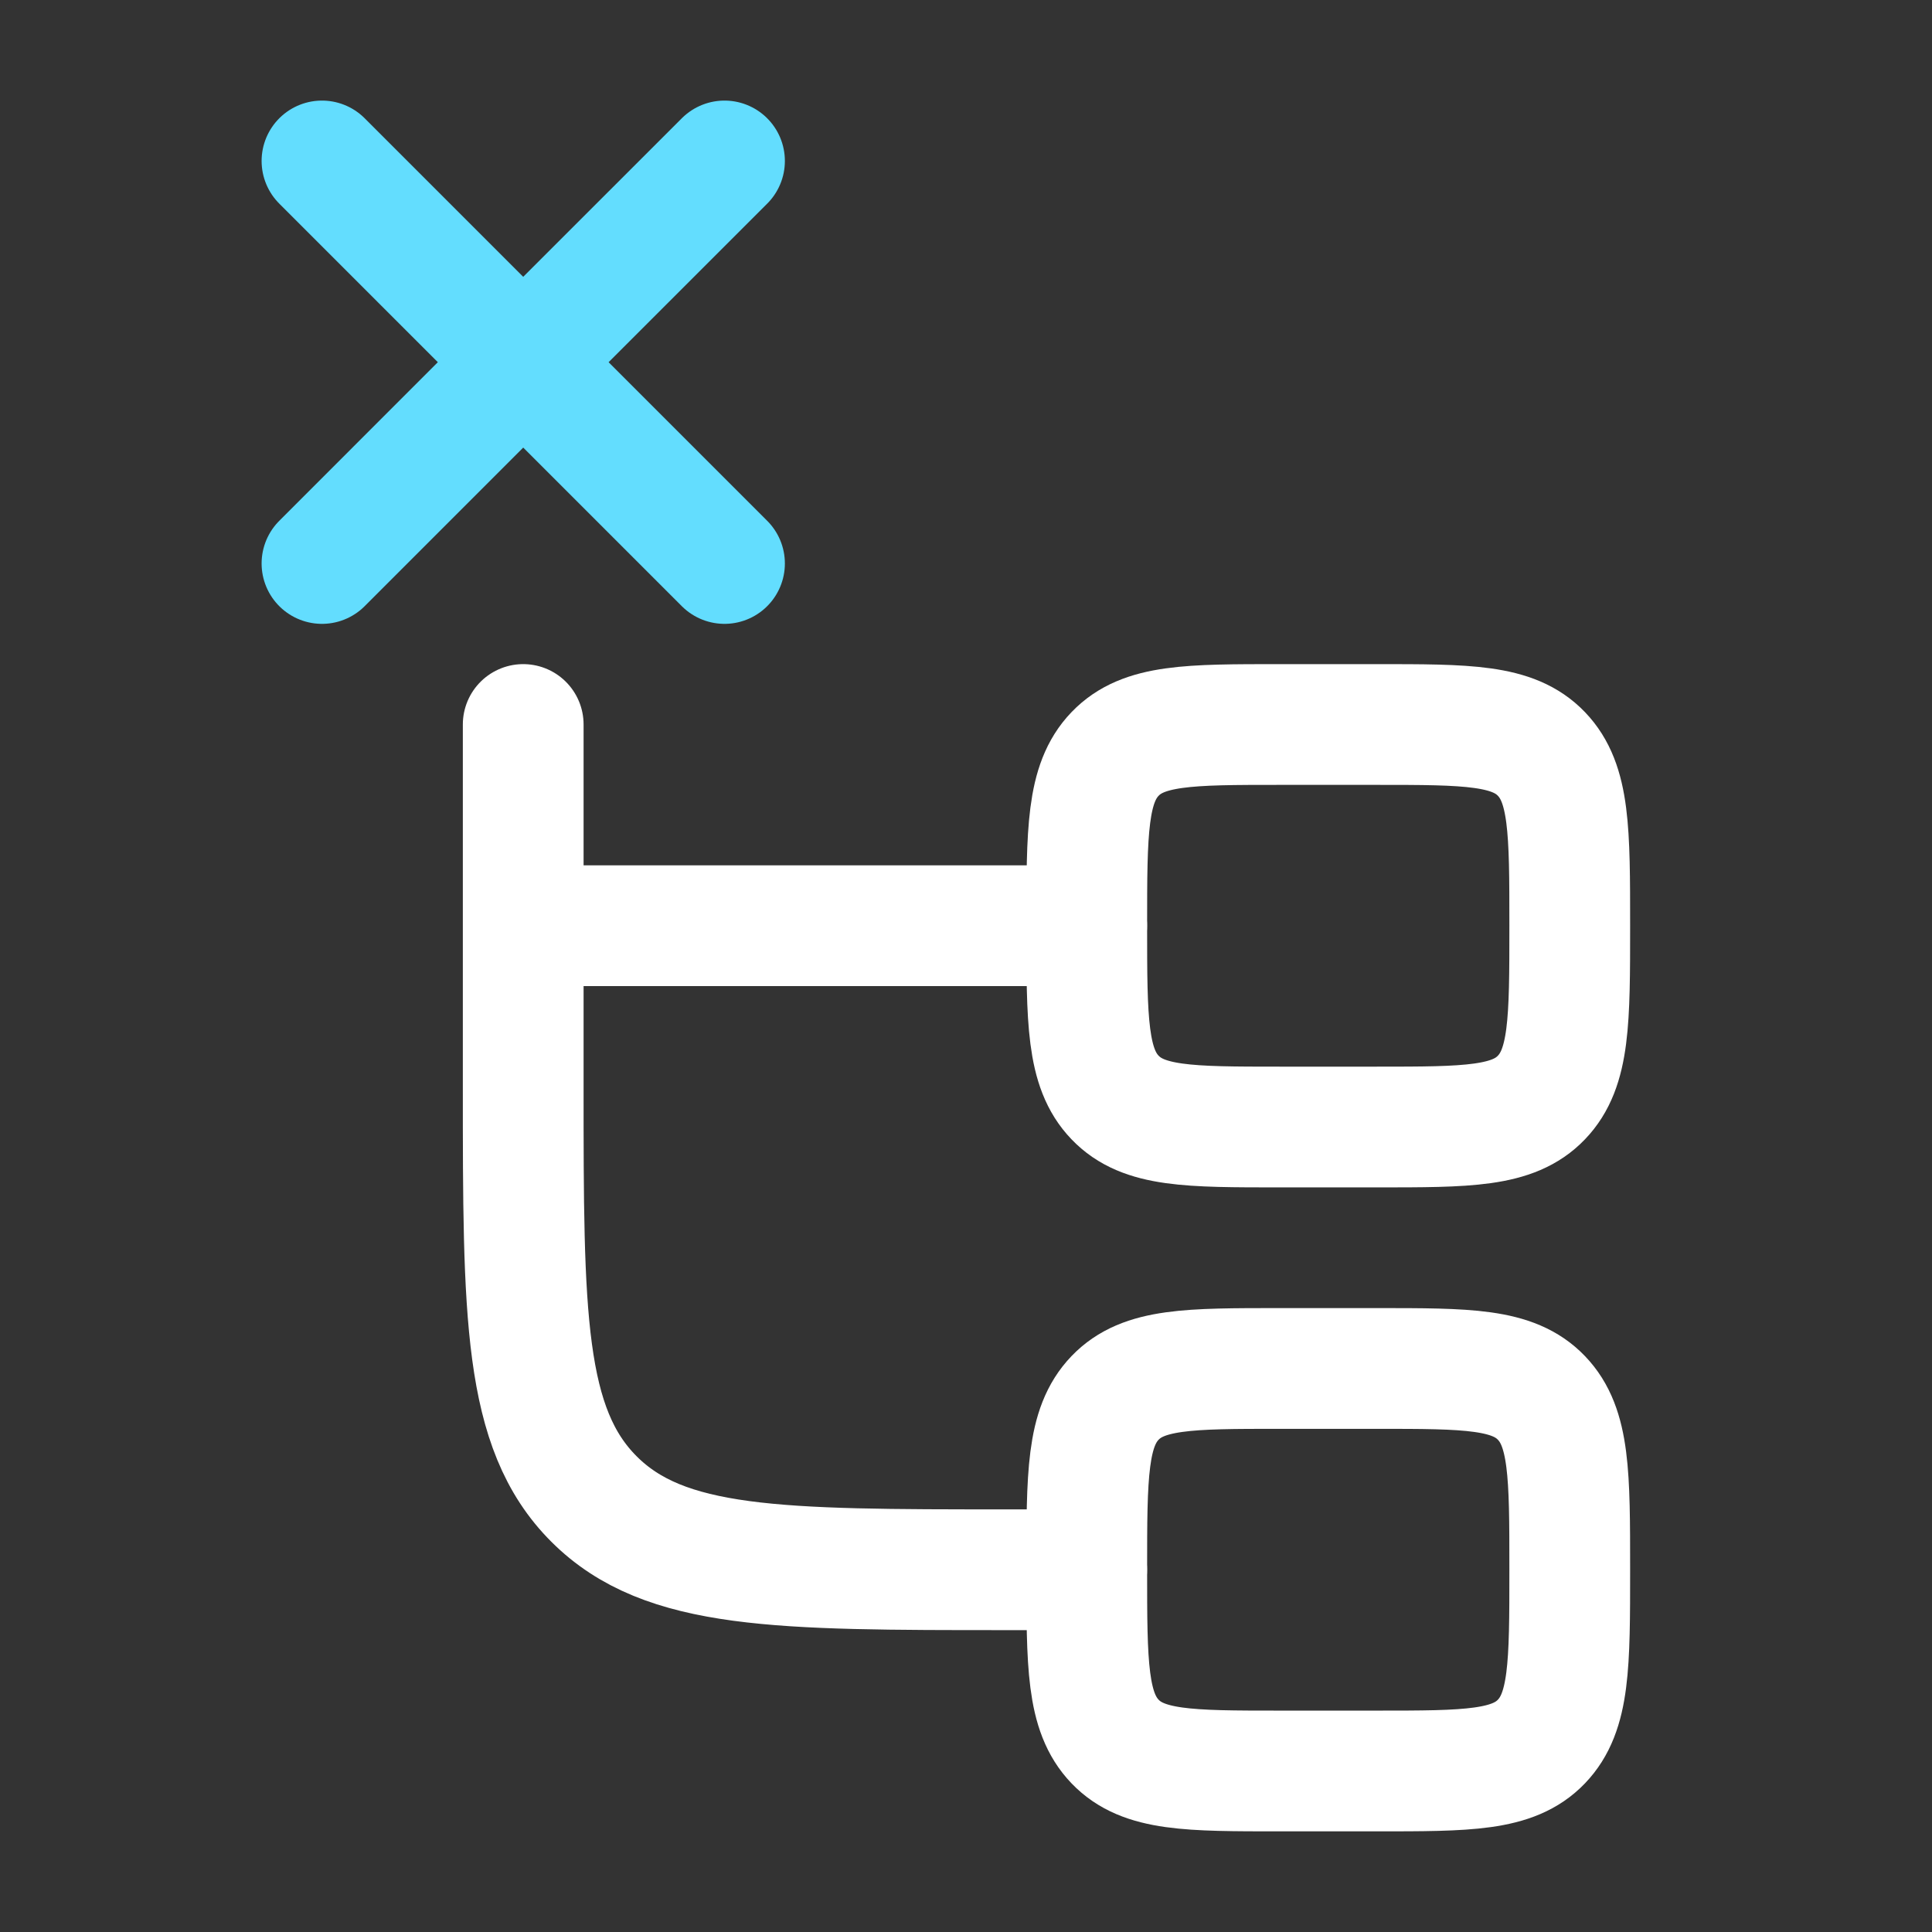
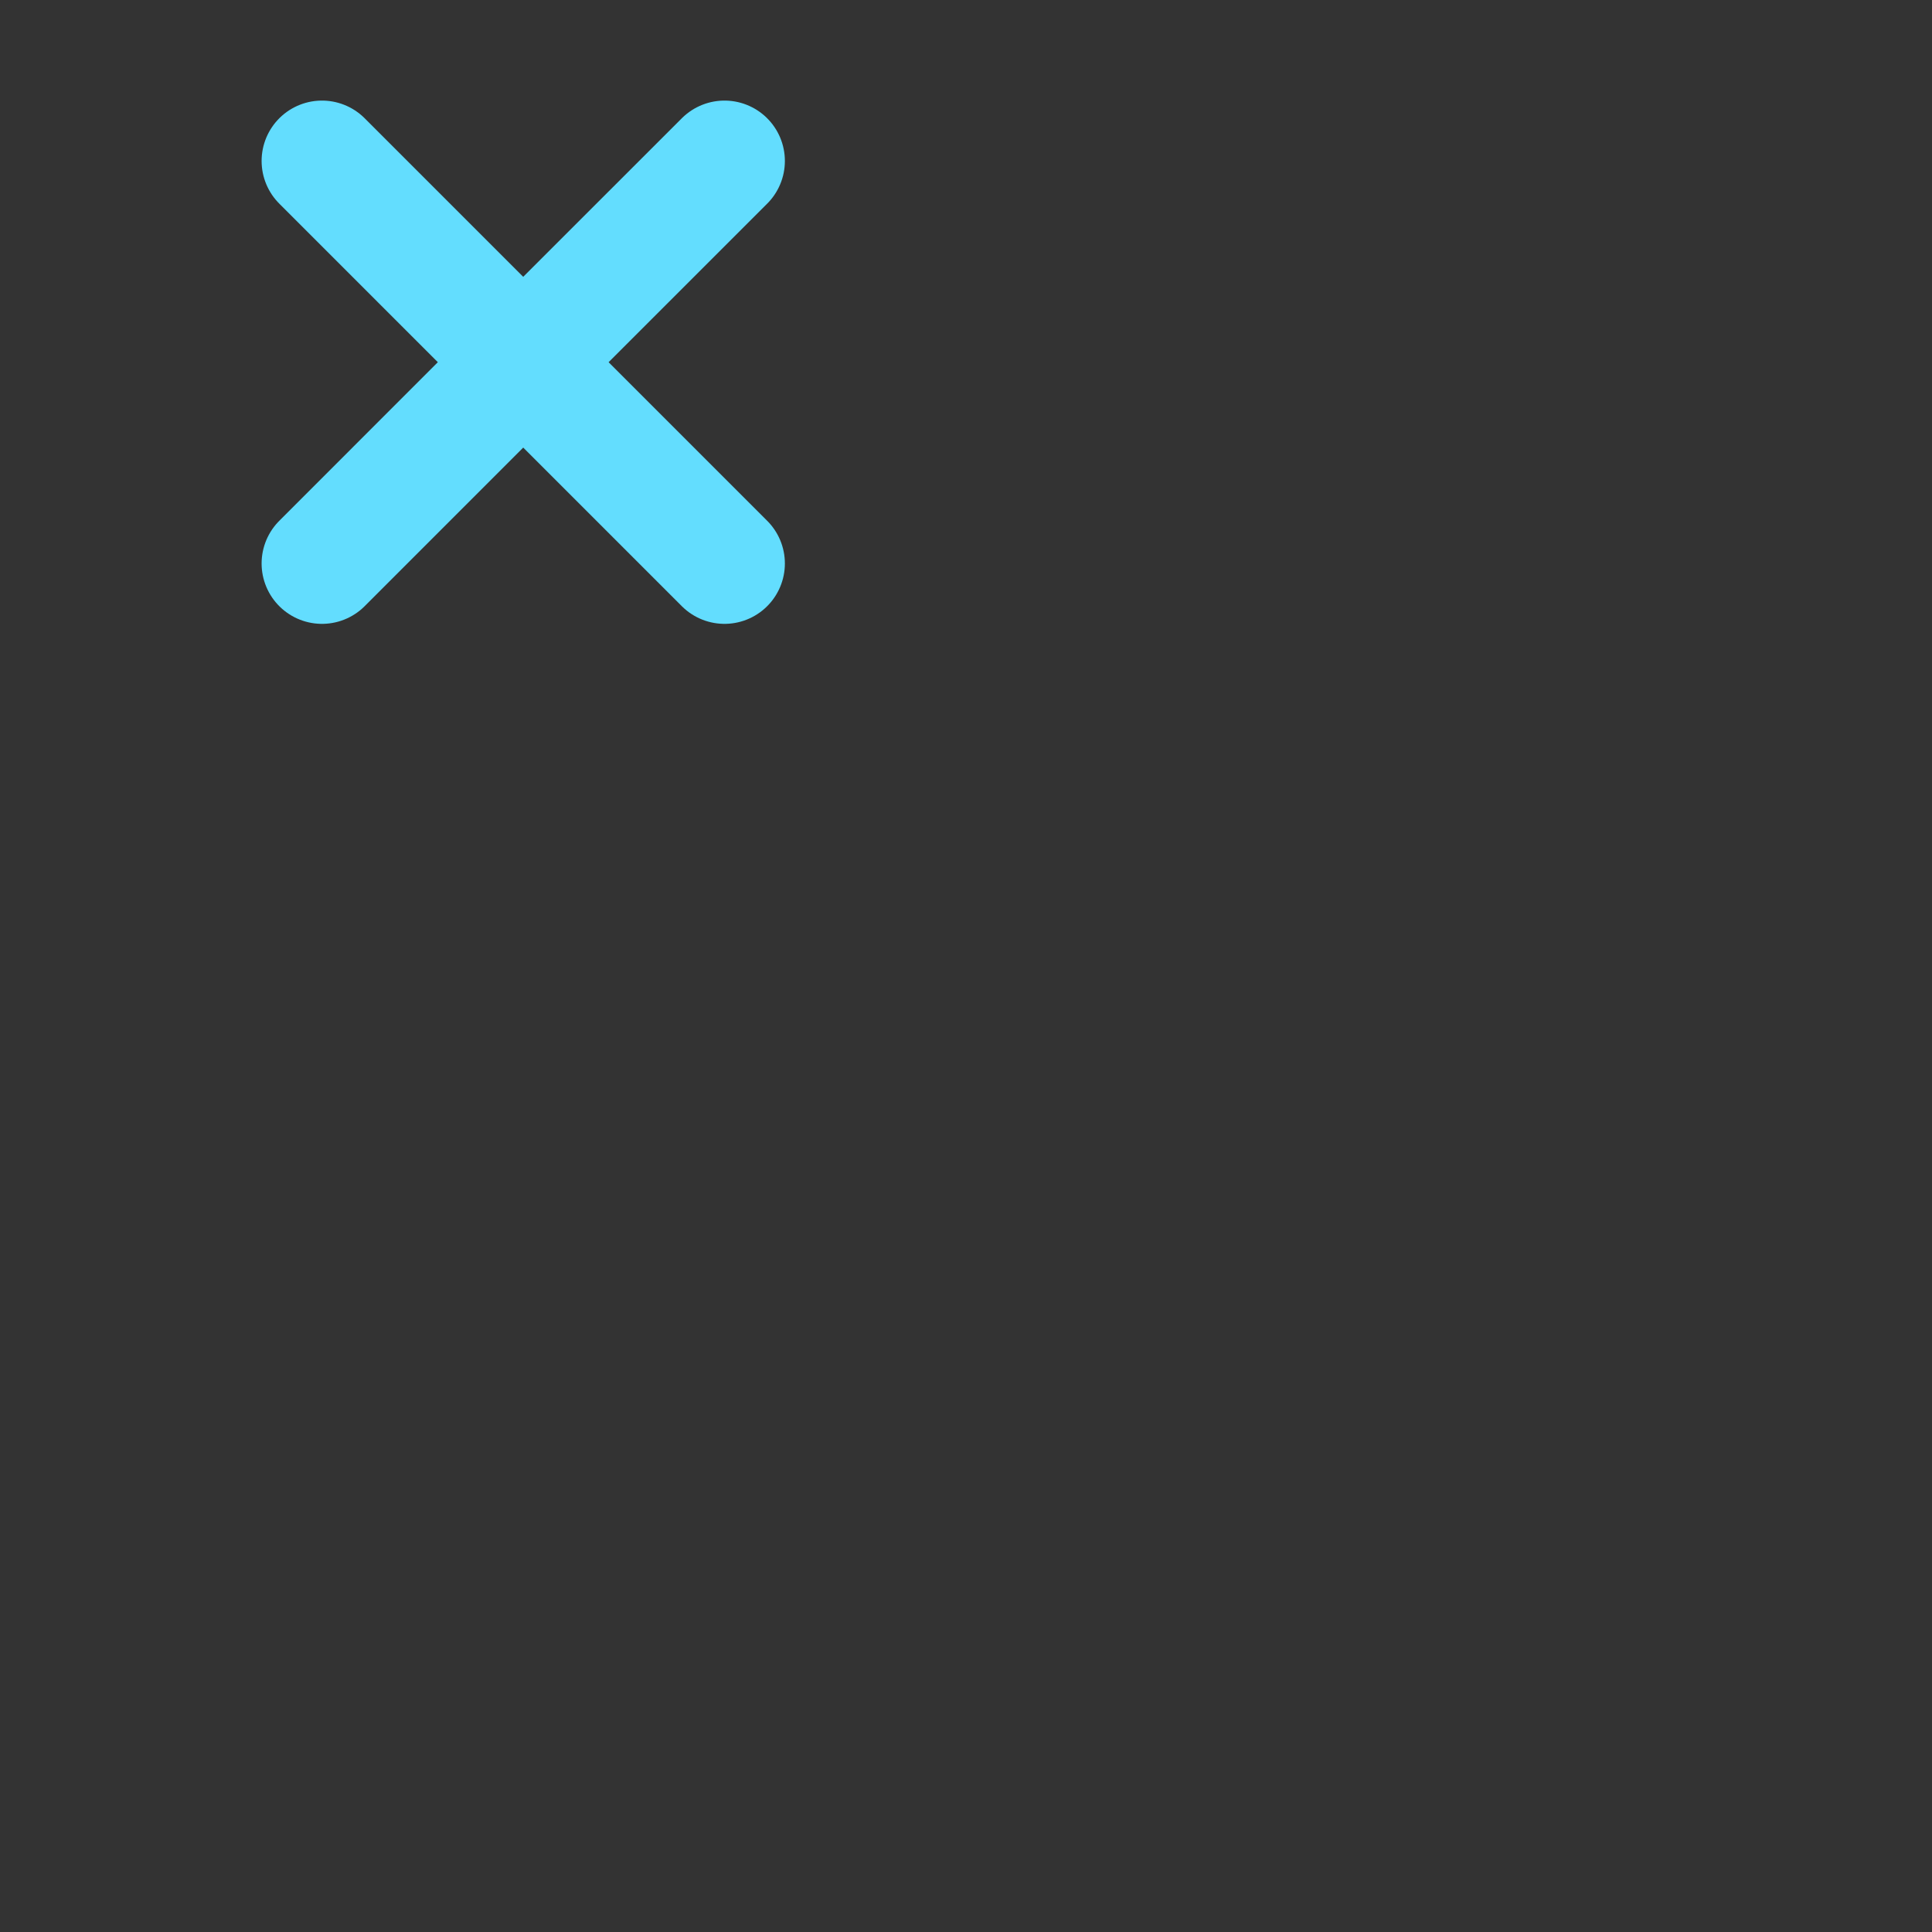
<svg xmlns="http://www.w3.org/2000/svg" width="32" height="32" viewBox="0 0 32 32" fill="none">
  <rect x="0" y="0" width="32" height="32" fill="#333333" stroke="none" />
-   <path d="M17.999 26H16.666C12.895 26 11.009 26 9.838 24.828C8.666 23.657 8.666 21.771 8.666 18V15.333M8.666 12V15.333M8.666 15.333H17.999" stroke="white" stroke-width="2" stroke-linecap="round" stroke-linejoin="round" />
-   <path d="M18 15.333C18 13.762 18 12.976 18.469 12.488C18.937 12 19.692 12 21.2 12H22.8C24.308 12 25.063 12 25.531 12.488C26 12.976 26 13.762 26 15.333C26 16.905 26 17.69 25.531 18.178C25.063 18.667 24.308 18.667 22.8 18.667H21.2C19.692 18.667 18.937 18.667 18.469 18.178C18 17.69 18 16.905 18 15.333Z" stroke="white" stroke-width="2" />
-   <path d="M18 25.999C18 24.428 18 23.642 18.469 23.154C18.937 22.666 19.692 22.666 21.2 22.666H22.8C24.308 22.666 25.063 22.666 25.531 23.154C26 23.642 26 24.428 26 25.999C26 27.571 26 28.356 25.531 28.845C25.063 29.333 24.308 29.333 22.8 29.333H21.2C19.692 29.333 18.937 29.333 18.469 28.845C18 28.356 18 27.571 18 25.999Z" stroke="white" stroke-width="2" />
  <path d="M12 2.666L8.666 5.999M8.666 5.999L5.333 9.333M8.666 5.999L12 9.333M8.666 5.999L5.333 2.666" stroke="#63DDFE" stroke-width="2" stroke-linecap="round" stroke-linejoin="round" />
</svg>